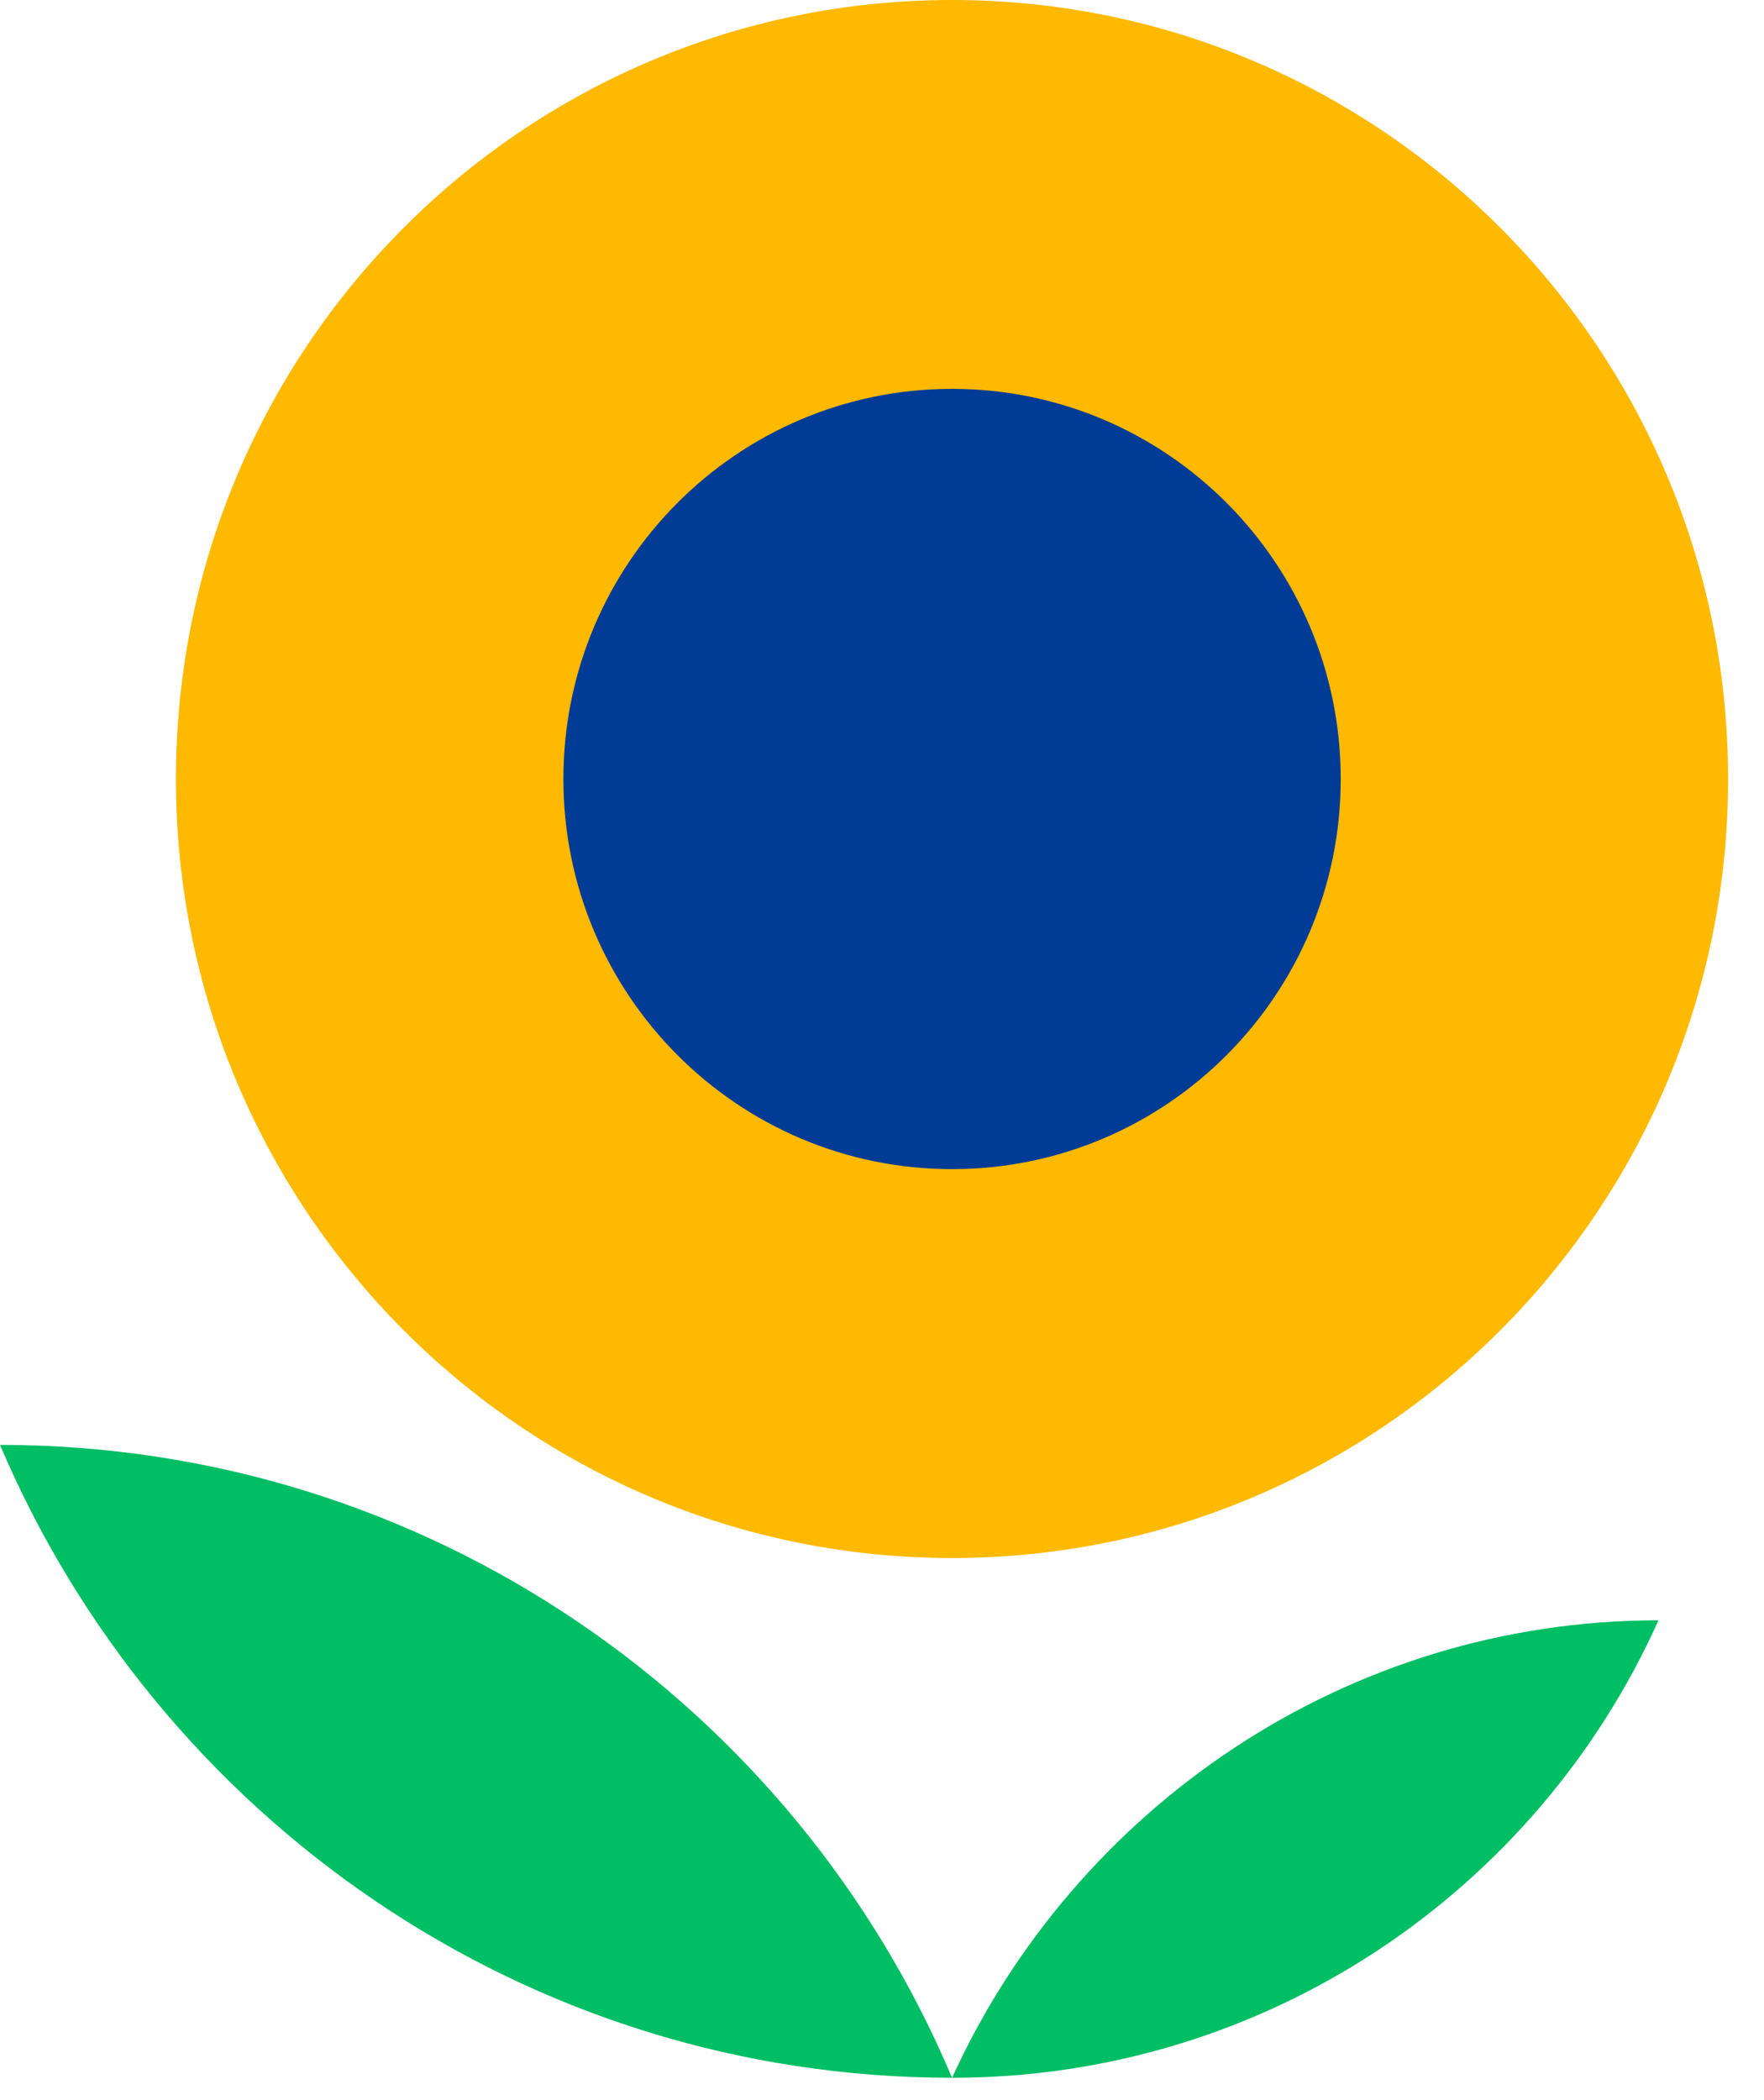
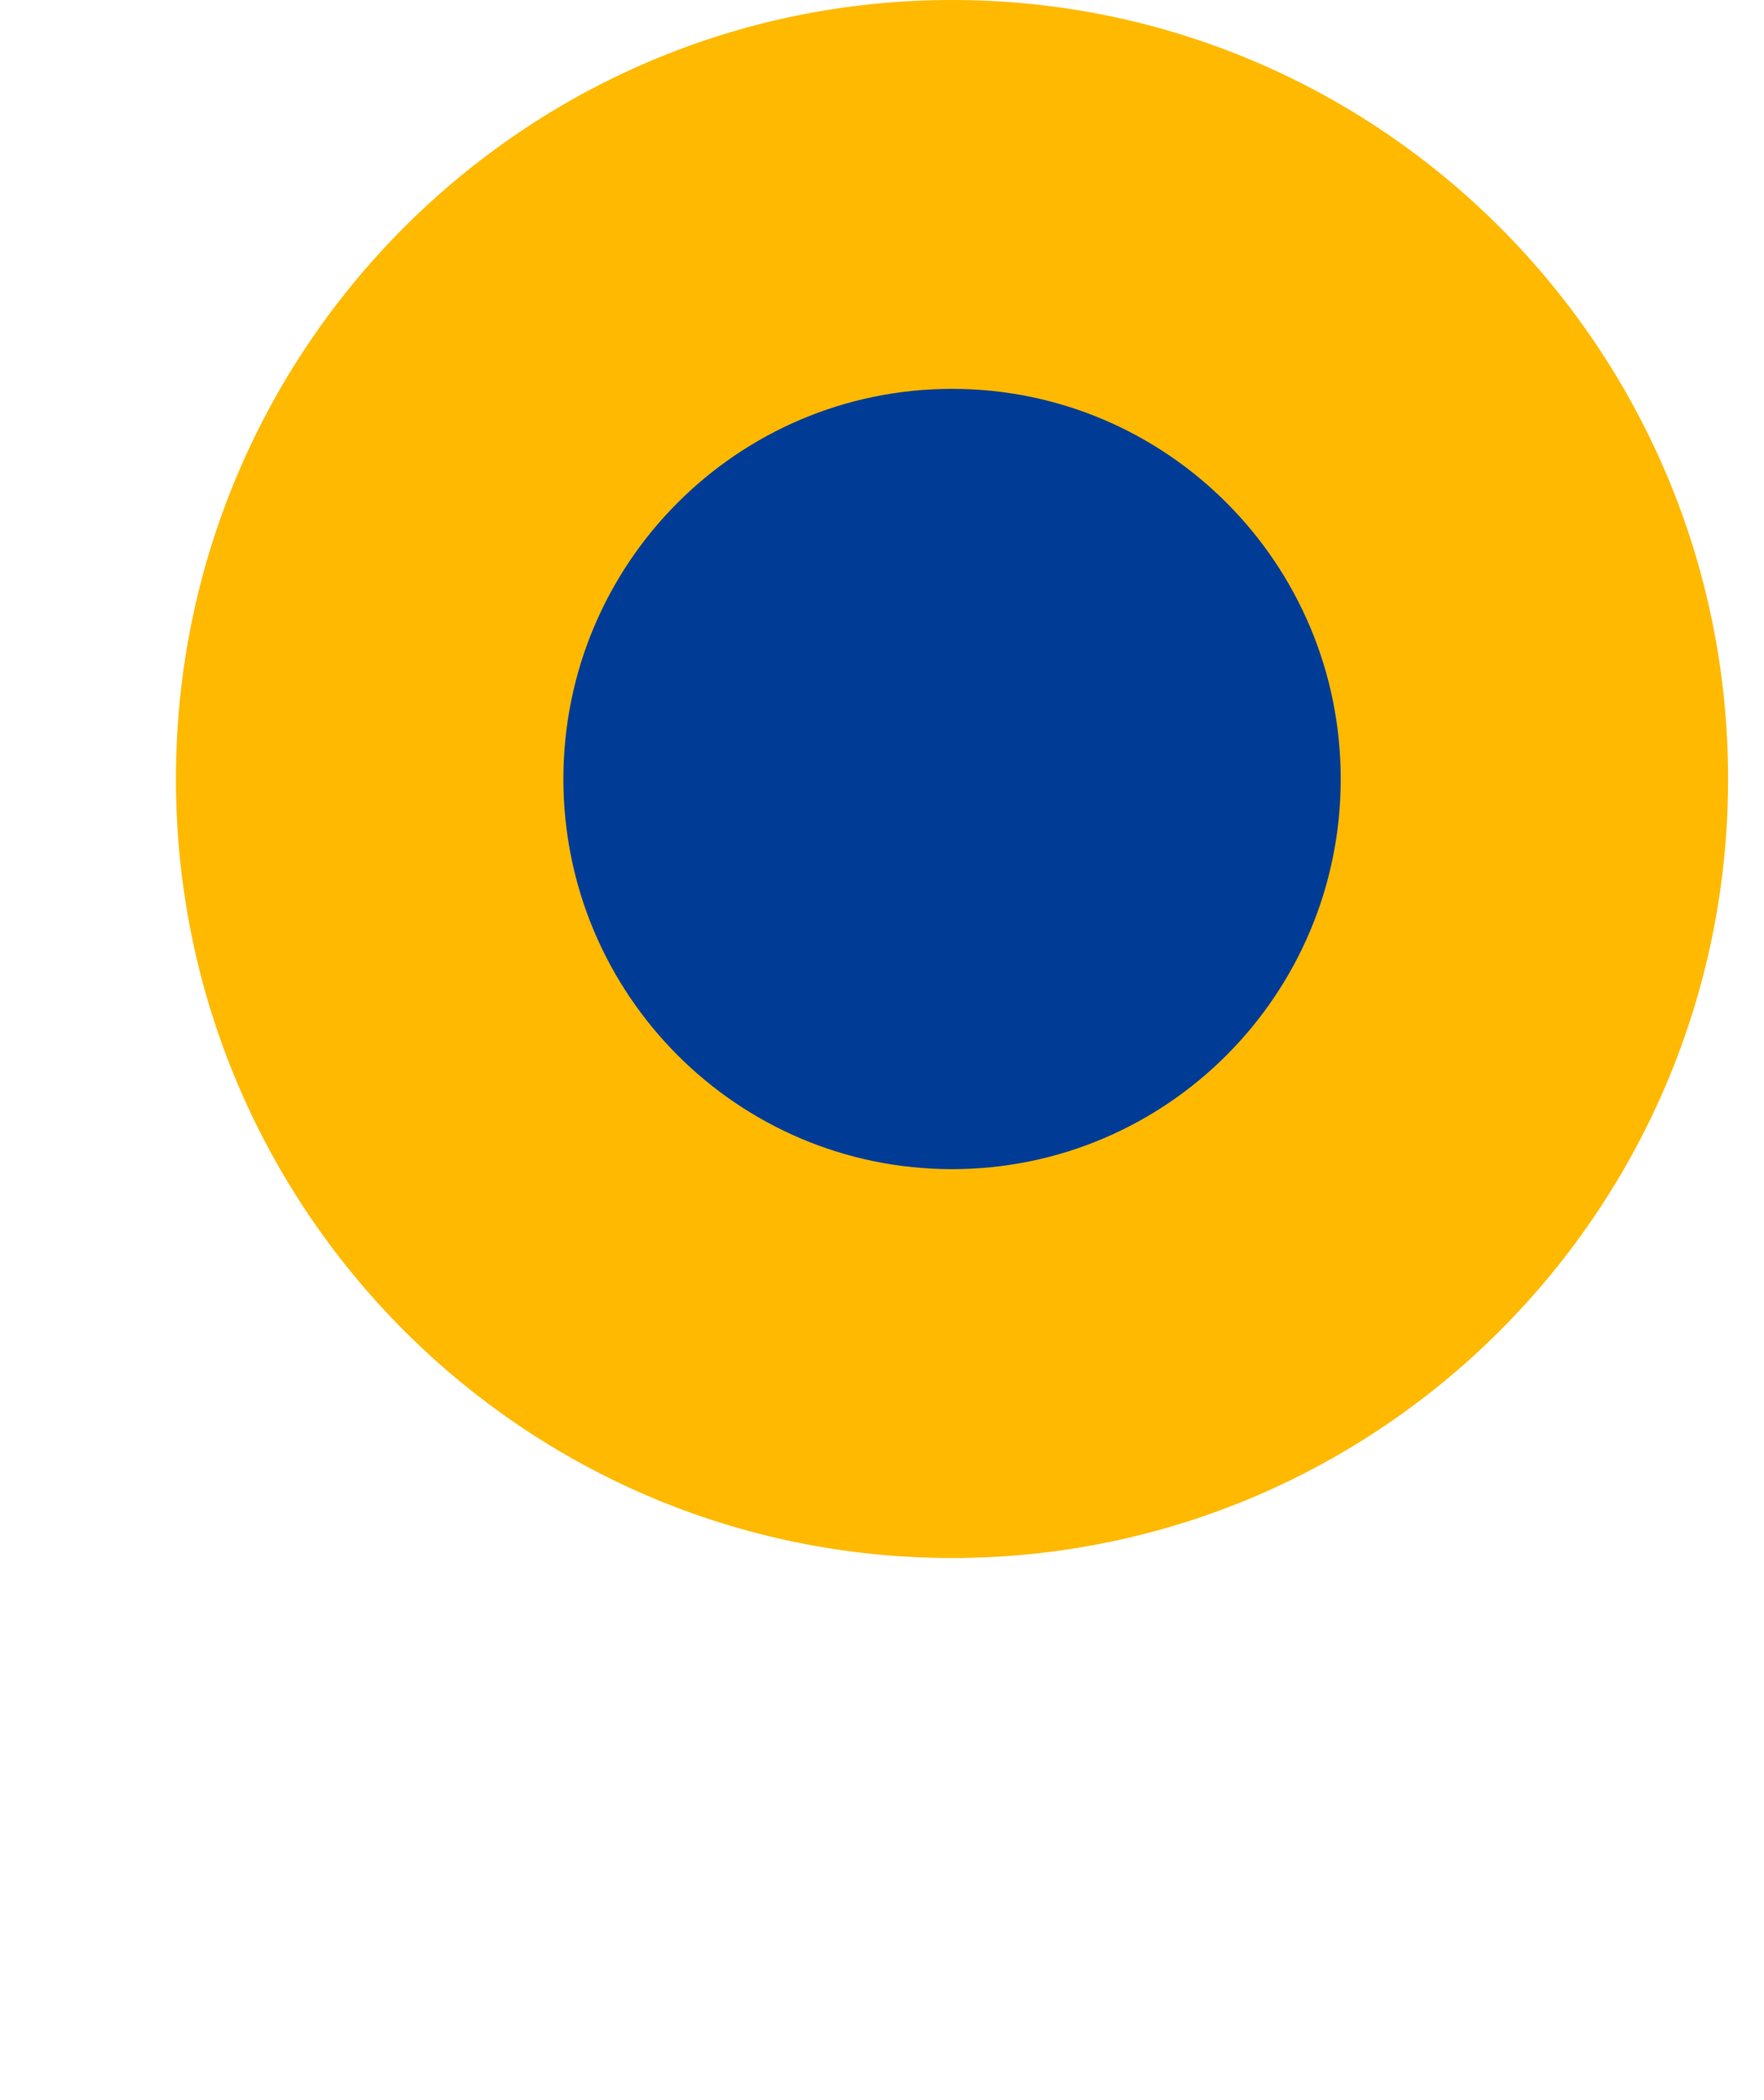
<svg xmlns="http://www.w3.org/2000/svg" width="42" height="50" viewBox="0 0 42 50" fill="none">
-   <path d="M0 34.4C3.768 43.265 12.509 49.468 22.668 49.468C18.93 40.603 10.188 34.4 0 34.4Z" fill="#00BE64" />
  <path d="M22.667 37.093C32.872 37.093 41.145 28.79 41.145 18.547C41.145 8.304 32.872 0 22.667 0C12.462 0 4.189 8.304 4.189 18.547C4.189 28.79 12.462 37.093 22.667 37.093Z" fill="#FFB900" />
-   <path d="M22.668 49.468C30.143 49.468 36.594 45.021 39.488 38.576C32.043 38.576 25.592 43.054 22.668 49.468Z" fill="#00BE64" />
  <path d="M22.668 27.835C27.779 27.835 31.922 23.676 31.922 18.546C31.922 13.416 27.779 9.258 22.668 9.258C17.557 9.258 13.414 13.416 13.414 18.546C13.414 23.676 17.557 27.835 22.668 27.835Z" fill="#003C96" />
</svg>